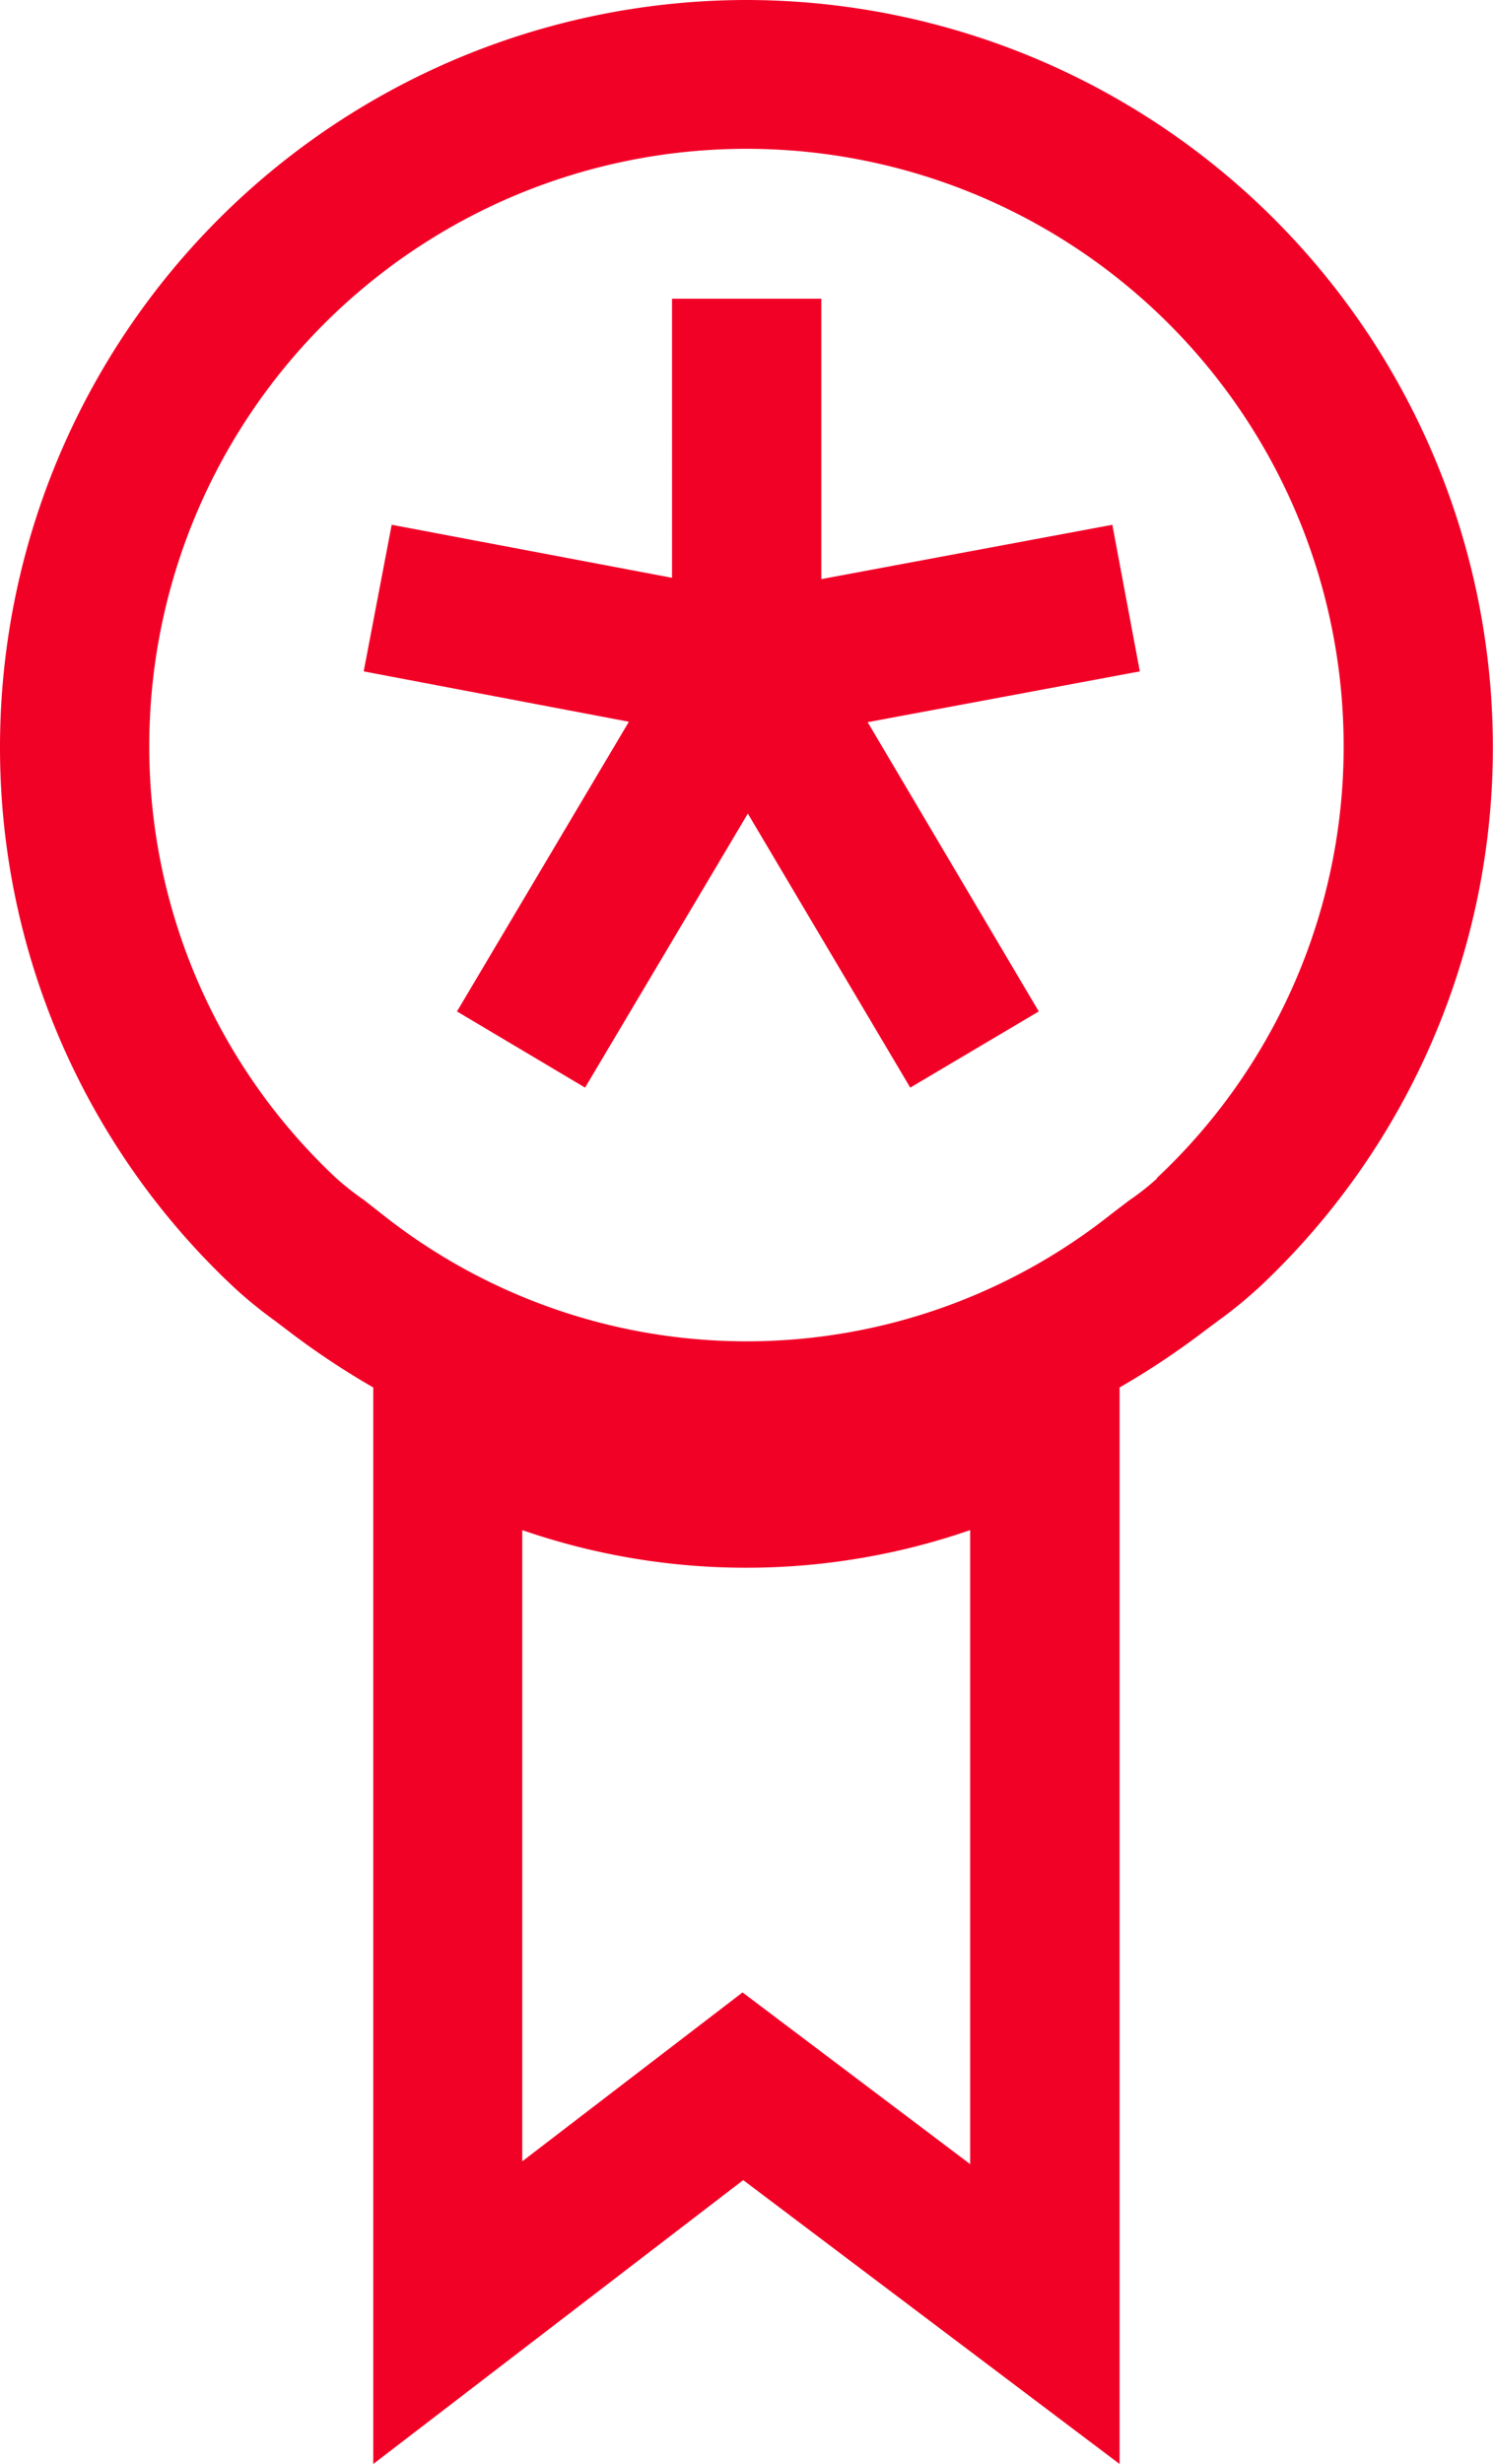
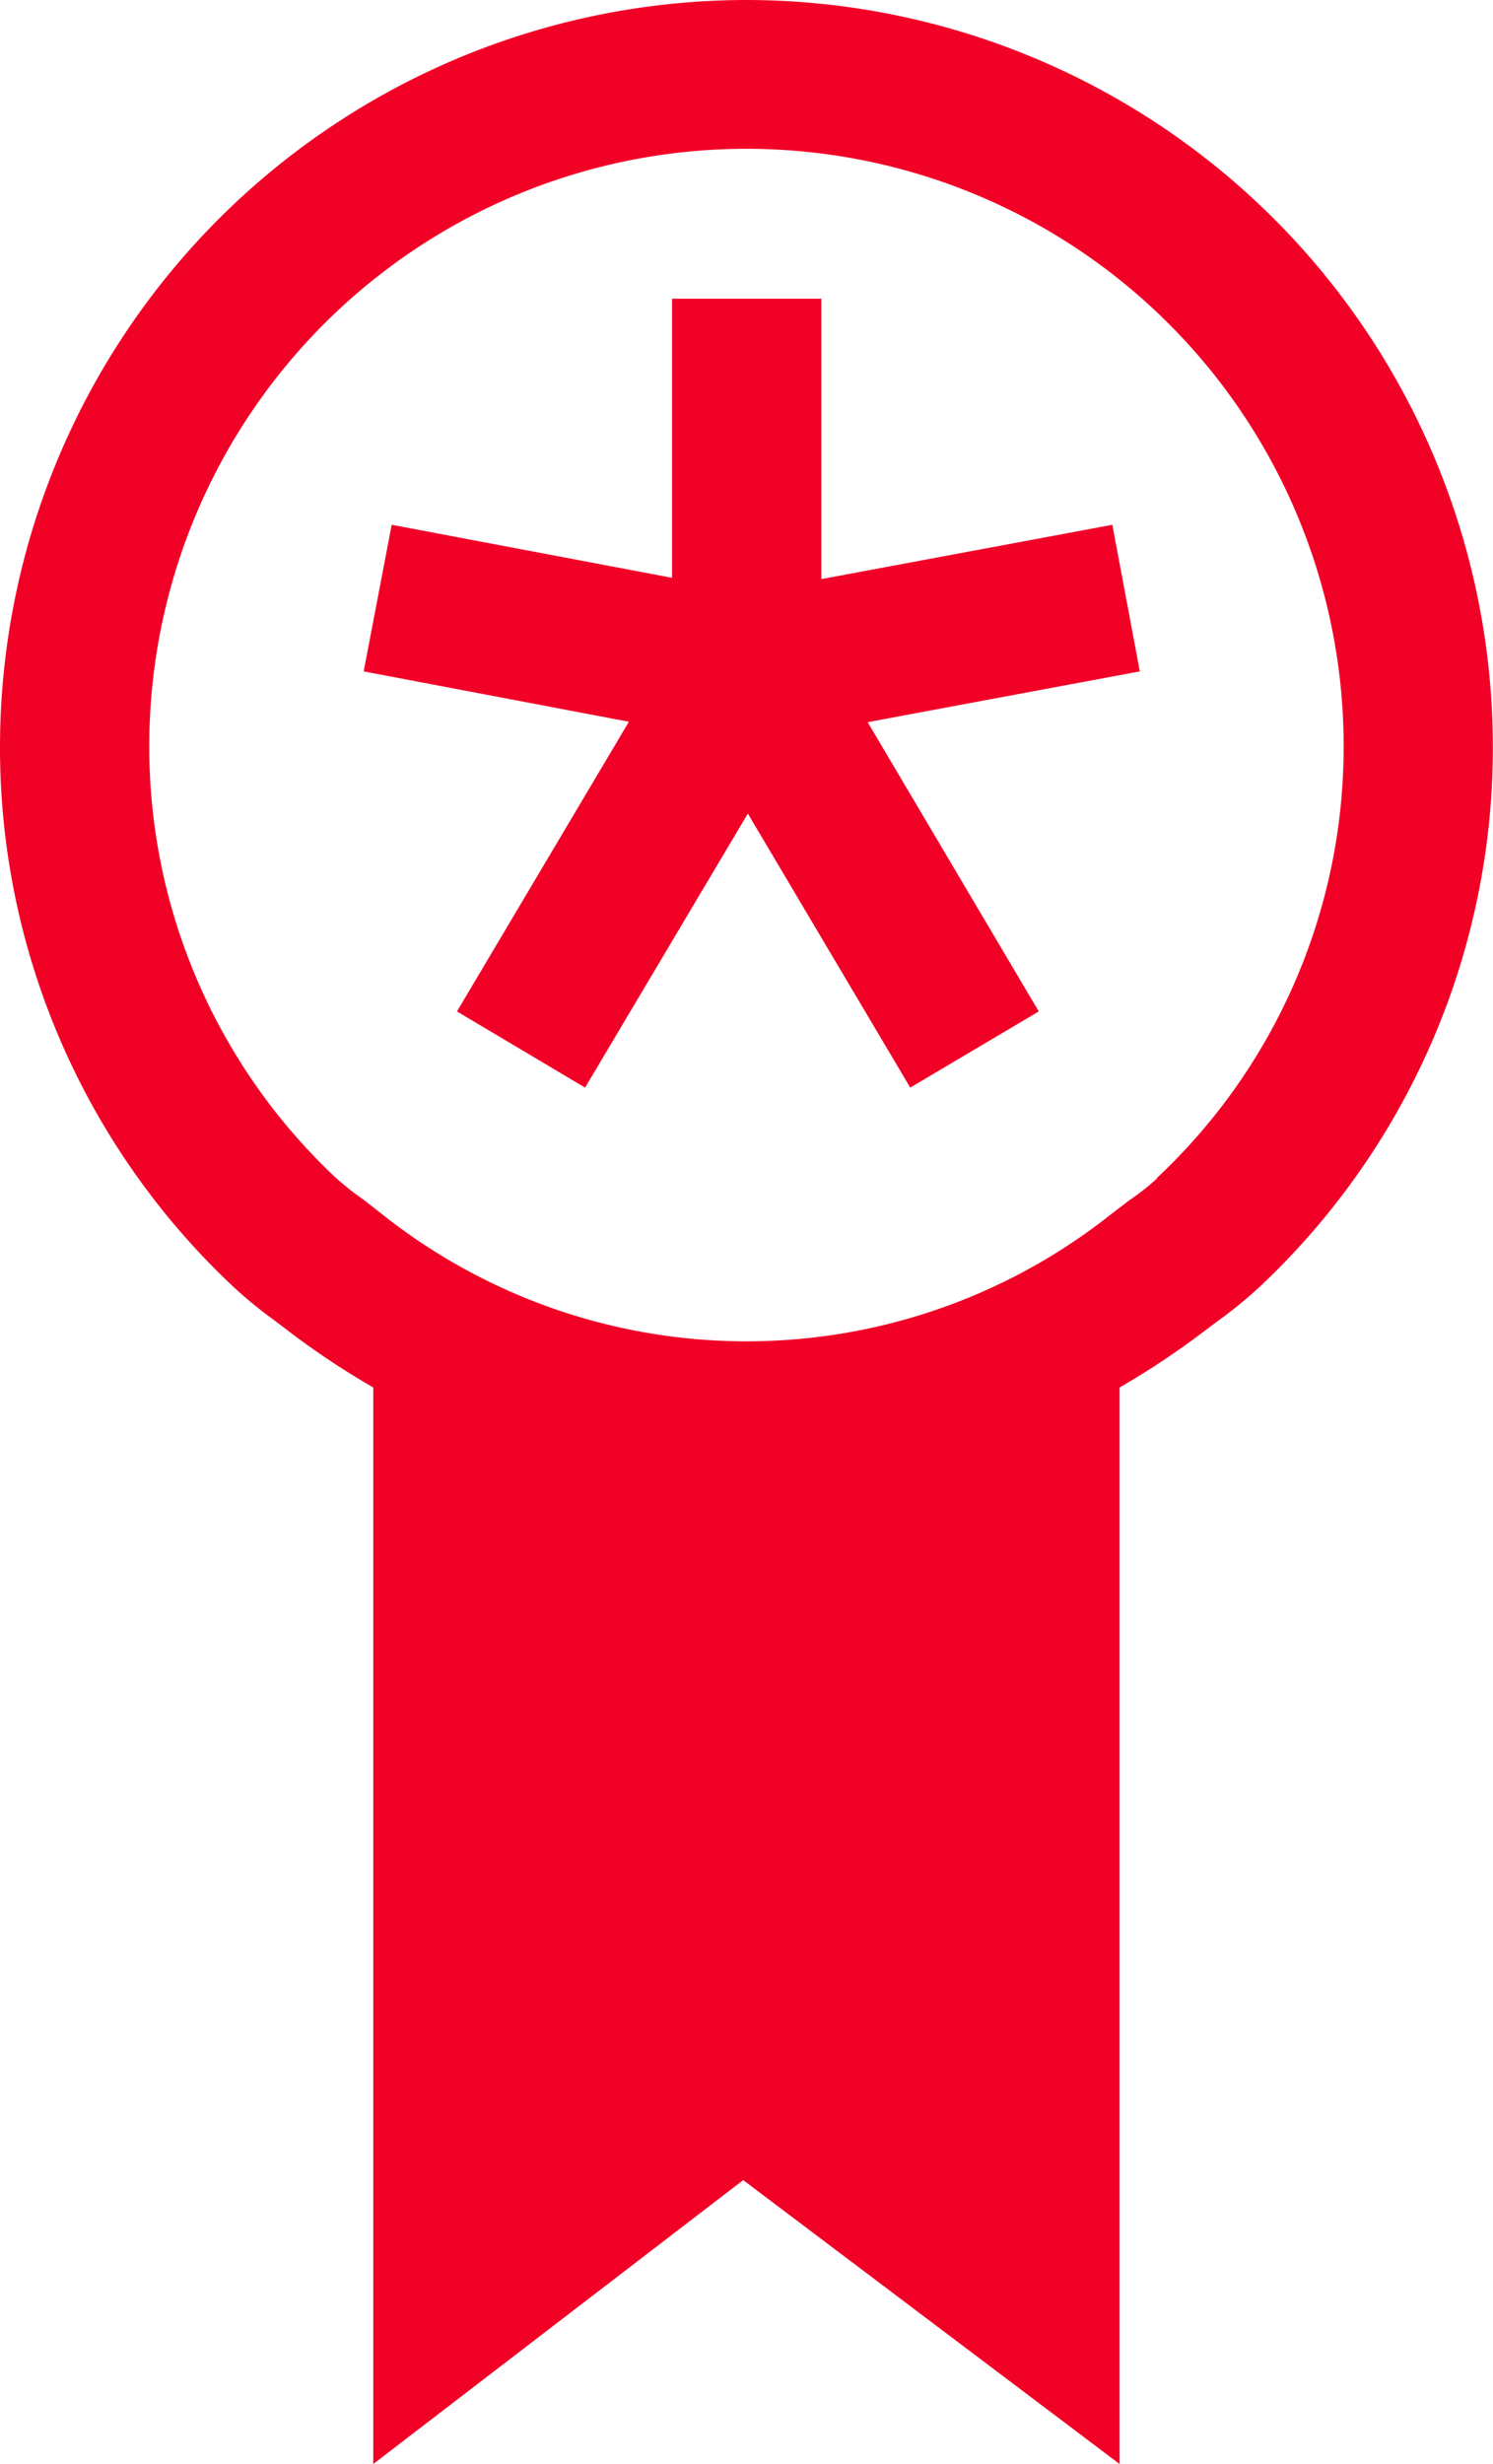
<svg xmlns="http://www.w3.org/2000/svg" viewBox="0 0 20.583 33.962">
  <defs>
    <style>
      .cls-1 {
        fill: #f20127;
      }
    </style>
  </defs>
-   <path id="medall" class="cls-1" d="M13.791,0A10.3,10.3,0,0,0,3.5,10.291a10.185,10.185,0,0,0,3.215,7.443,5.942,5.942,0,0,0,.568.465l.212.161a10.817,10.817,0,0,0,1.151.764V33.962l5.1-3.913,5.189,3.913V19.124a10.863,10.863,0,0,0,1.153-.766L20.3,18.2a6.209,6.209,0,0,0,.568-.465,10.191,10.191,0,0,0,3.213-7.443A10.3,10.3,0,0,0,13.791,0Zm3.087,29.831-3.141-2.369L10.7,29.79v-8.7a9.448,9.448,0,0,0,6.175,0v8.737ZM19.45,16.244a3.364,3.364,0,0,1-.381.3l-.253.193a8.082,8.082,0,0,1-10.047,0l-.255-.2a3.9,3.9,0,0,1-.381-.3,8.144,8.144,0,0,1-2.575-5.953,8.233,8.233,0,1,1,16.466,0,8.144,8.144,0,0,1-2.575,5.953Zm-.615-9.011.379,2.021-3.752.7,2.359,3.987-1.772,1.05L13.81,11.214l-2.244,3.777L9.8,13.941,12.17,9.948,8.514,9.254,8.9,7.233l3.865.731V4.117h2.058V7.982l4.014-.749Z" transform="translate(-3.5)" />
+   <path id="medall" class="cls-1" d="M13.791,0A10.3,10.3,0,0,0,3.5,10.291a10.185,10.185,0,0,0,3.215,7.443,5.942,5.942,0,0,0,.568.465l.212.161a10.817,10.817,0,0,0,1.151.764V33.962l5.1-3.913,5.189,3.913V19.124a10.863,10.863,0,0,0,1.153-.766L20.3,18.2a6.209,6.209,0,0,0,.568-.465,10.191,10.191,0,0,0,3.213-7.443A10.3,10.3,0,0,0,13.791,0Zm3.087,29.831-3.141-2.369L10.7,29.79v-8.7v8.737ZM19.45,16.244a3.364,3.364,0,0,1-.381.3l-.253.193a8.082,8.082,0,0,1-10.047,0l-.255-.2a3.9,3.9,0,0,1-.381-.3,8.144,8.144,0,0,1-2.575-5.953,8.233,8.233,0,1,1,16.466,0,8.144,8.144,0,0,1-2.575,5.953Zm-.615-9.011.379,2.021-3.752.7,2.359,3.987-1.772,1.05L13.81,11.214l-2.244,3.777L9.8,13.941,12.17,9.948,8.514,9.254,8.9,7.233l3.865.731V4.117h2.058V7.982l4.014-.749Z" transform="translate(-3.5)" />
</svg>